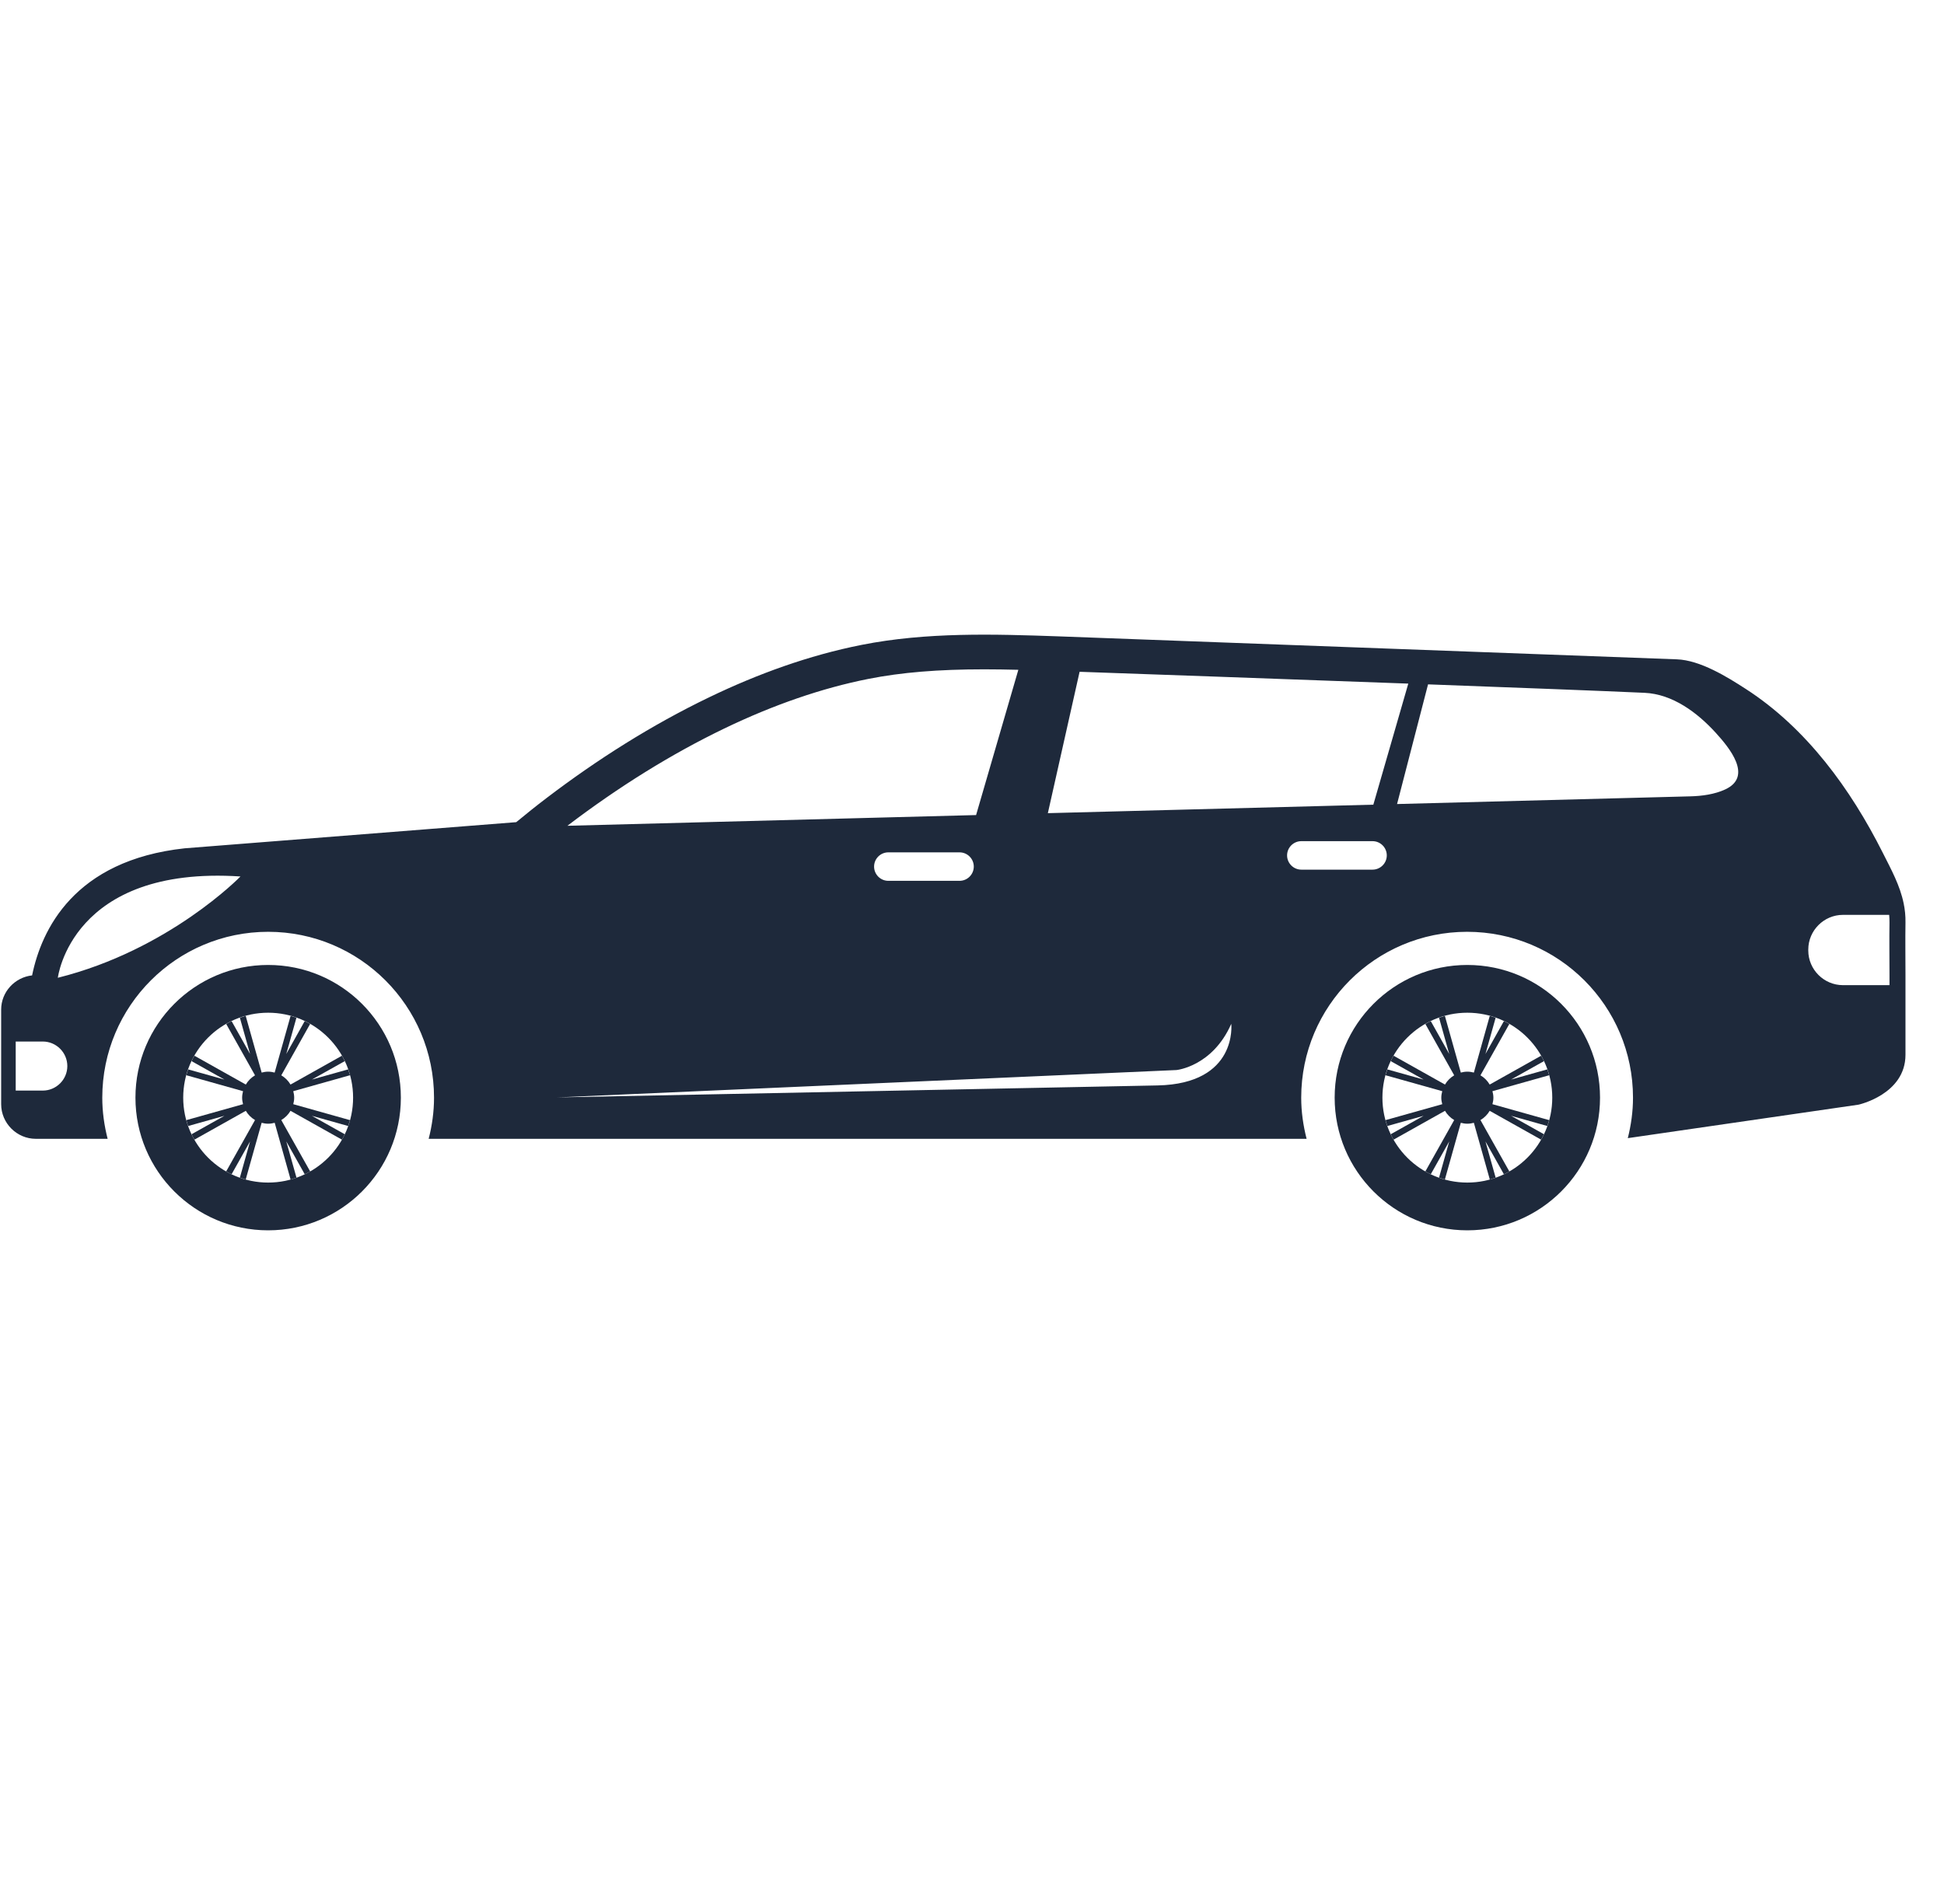
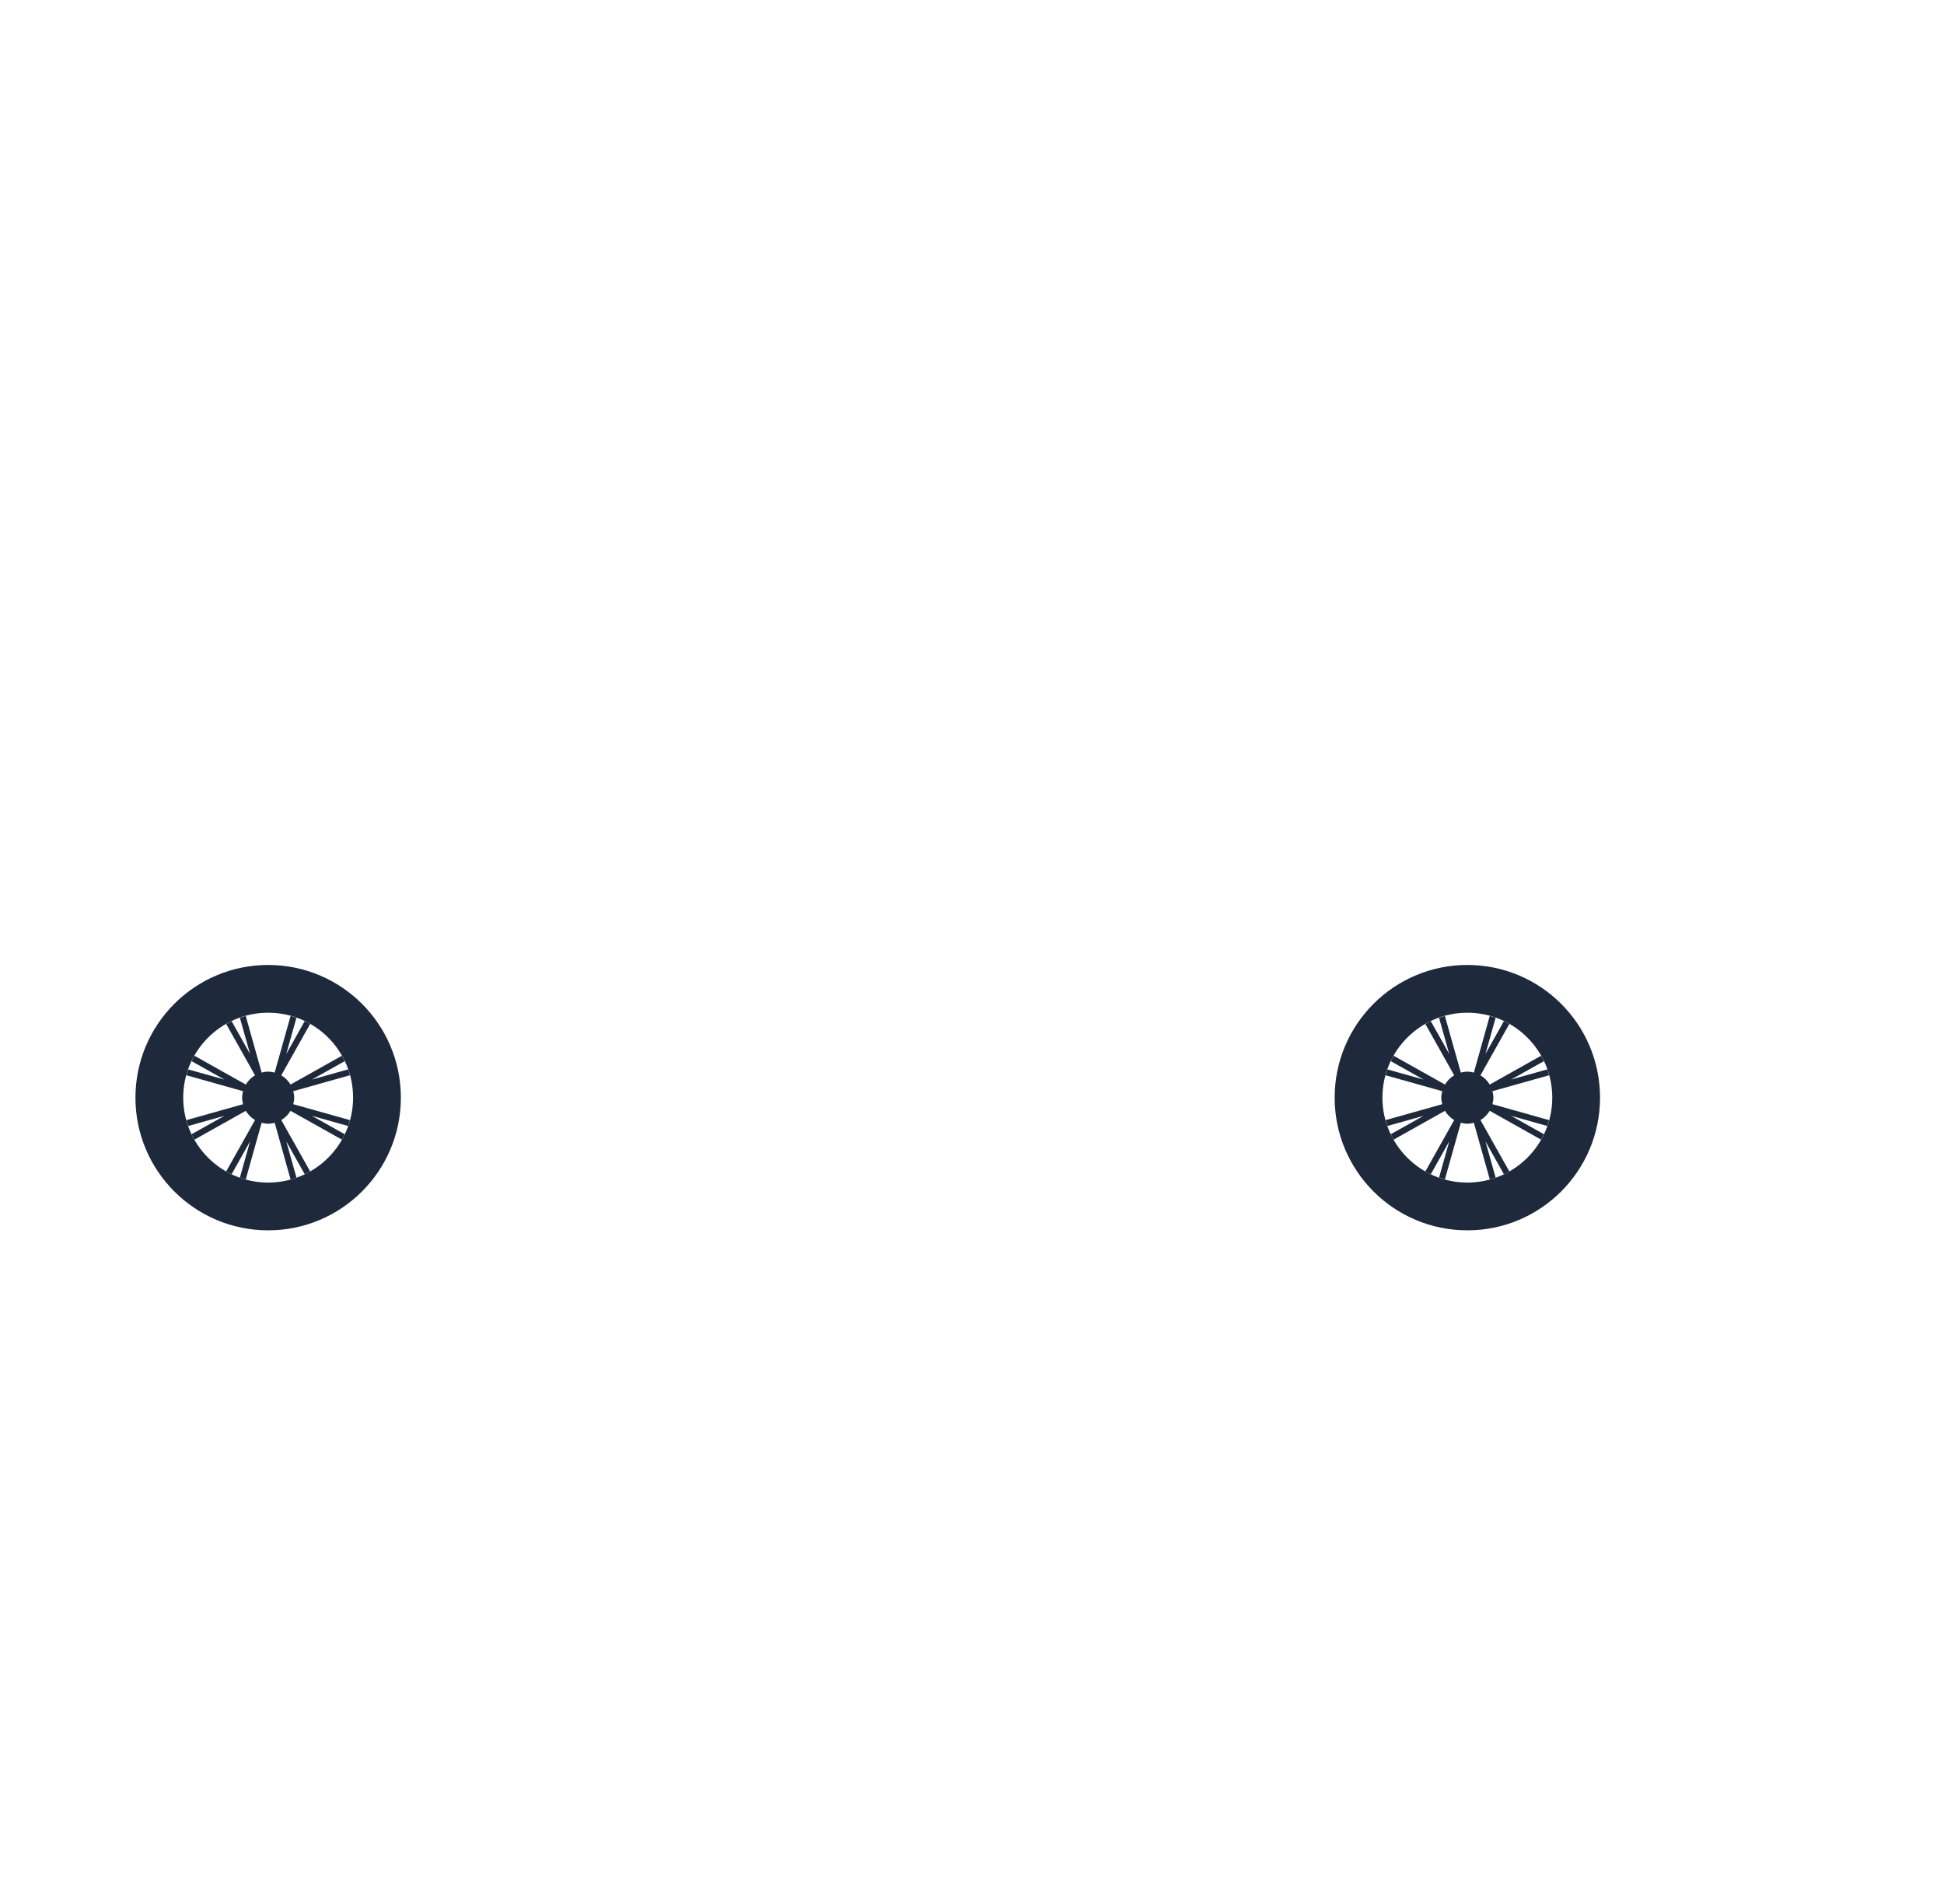
<svg xmlns="http://www.w3.org/2000/svg" width="49" height="48" viewBox="0 0 49 48" fill="none">
  <path d="M6.759 24.327C4.912 24.327 3.414 25.825 3.414 27.672C3.414 29.519 4.912 31.017 6.759 31.017C8.607 31.017 10.104 29.519 10.104 27.672C10.104 25.825 8.606 24.327 6.759 24.327ZM6.759 29.813C5.577 29.813 4.618 28.854 4.618 27.672C4.618 26.49 5.577 25.531 6.759 25.531C7.941 25.531 8.9 26.49 8.9 27.672C8.9 28.854 7.941 29.813 6.759 29.813Z" fill="#1E293B" />
  <path d="M8.822 28.239L7.392 27.837C7.406 27.785 7.415 27.73 7.415 27.673C7.415 27.616 7.406 27.561 7.392 27.509L8.822 27.107C8.808 27.057 8.793 27.008 8.776 26.959L7.861 27.216L8.689 26.752C8.667 26.705 8.644 26.659 8.619 26.615L7.323 27.342C7.266 27.246 7.186 27.166 7.09 27.109L7.817 25.814C7.773 25.788 7.727 25.765 7.68 25.743L7.216 26.571L7.472 25.657C7.424 25.64 7.375 25.624 7.325 25.61L6.923 27.04C6.871 27.026 6.816 27.017 6.759 27.017C6.702 27.017 6.647 27.026 6.595 27.04L6.193 25.61C6.143 25.624 6.094 25.64 6.046 25.657L6.303 26.571L5.838 25.743C5.791 25.765 5.745 25.788 5.701 25.814L6.428 27.109C6.332 27.166 6.252 27.246 6.196 27.342L4.9 26.615C4.874 26.659 4.851 26.705 4.829 26.752L5.657 27.216L4.743 26.96C4.726 27.008 4.71 27.057 4.697 27.107L6.126 27.509C6.113 27.561 6.103 27.616 6.103 27.673C6.103 27.73 6.113 27.785 6.126 27.837L4.697 28.239C4.71 28.289 4.726 28.338 4.743 28.387L5.657 28.13L4.829 28.594C4.851 28.641 4.874 28.687 4.9 28.731L6.196 28.004C6.252 28.1 6.332 28.18 6.428 28.237L5.701 29.532C5.745 29.558 5.791 29.581 5.838 29.603L6.303 28.775L6.046 29.689C6.094 29.706 6.143 29.722 6.193 29.736L6.595 28.306C6.648 28.32 6.702 28.329 6.759 28.329C6.816 28.329 6.871 28.32 6.924 28.306L7.325 29.736C7.375 29.722 7.424 29.706 7.473 29.689L7.216 28.775L7.681 29.603C7.727 29.581 7.773 29.558 7.818 29.532L7.09 28.237C7.186 28.18 7.266 28.1 7.323 28.004L8.619 28.731C8.644 28.687 8.667 28.641 8.689 28.594L7.861 28.13L8.776 28.387C8.793 28.338 8.808 28.289 8.822 28.239L8.822 28.239Z" fill="#1E293B" />
  <path d="M36.985 24.327C35.138 24.327 33.641 25.825 33.641 27.672C33.641 29.519 35.138 31.017 36.985 31.017C38.833 31.017 40.33 29.519 40.33 27.672C40.33 25.825 38.833 24.327 36.985 24.327ZM36.985 29.813C35.803 29.813 34.845 28.854 34.845 27.672C34.845 26.49 35.803 25.531 36.985 25.531C38.168 25.531 39.126 26.49 39.126 27.672C39.126 28.854 38.168 29.813 36.985 29.813Z" fill="#1E293B" />
  <path d="M39.048 28.239L37.618 27.837C37.632 27.785 37.642 27.73 37.642 27.673C37.642 27.616 37.632 27.561 37.618 27.509L39.048 27.107C39.034 27.057 39.019 27.008 39.002 26.959L38.087 27.216L38.916 26.752C38.893 26.705 38.87 26.659 38.845 26.615L37.549 27.342C37.492 27.246 37.413 27.166 37.316 27.109L38.044 25.814C37.999 25.788 37.953 25.765 37.907 25.743L37.442 26.571L37.699 25.657C37.65 25.64 37.601 25.624 37.551 25.61L37.15 27.04C37.097 27.026 37.042 27.017 36.985 27.017C36.928 27.017 36.874 27.026 36.821 27.04L36.419 25.61C36.369 25.624 36.32 25.64 36.272 25.657L36.529 26.571L36.064 25.743C36.017 25.765 35.971 25.788 35.927 25.814L36.654 27.109C36.558 27.166 36.478 27.246 36.422 27.342L35.126 26.615C35.1 26.659 35.077 26.705 35.055 26.752L35.883 27.216L34.969 26.96C34.952 27.008 34.937 27.057 34.923 27.107L36.353 27.509C36.339 27.561 36.329 27.616 36.329 27.673C36.329 27.73 36.339 27.785 36.353 27.837L34.923 28.239C34.937 28.289 34.952 28.338 34.969 28.387L35.883 28.13L35.055 28.594C35.078 28.641 35.1 28.687 35.126 28.731L36.422 28.004C36.478 28.1 36.558 28.18 36.654 28.237L35.927 29.532C35.972 29.558 36.017 29.581 36.064 29.603L36.529 28.775L36.272 29.689C36.32 29.706 36.369 29.722 36.419 29.736L36.821 28.306C36.874 28.32 36.928 28.329 36.985 28.329C37.042 28.329 37.097 28.32 37.15 28.306L37.552 29.736C37.601 29.722 37.65 29.706 37.699 29.689L37.442 28.775L37.907 29.603C37.953 29.581 37.999 29.558 38.044 29.532L37.316 28.237C37.413 28.18 37.492 28.1 37.549 28.004L38.845 28.731C38.87 28.687 38.893 28.641 38.916 28.594L38.088 28.13L39.002 28.387C39.019 28.338 39.034 28.289 39.048 28.239L39.048 28.239Z" fill="#1E293B" />
-   <path d="M48.029 23.258C48.032 23.088 48.015 22.928 47.983 22.774C47.891 22.324 47.673 21.927 47.455 21.495C46.647 19.891 45.534 18.357 44.006 17.37C43.535 17.065 42.857 16.644 42.268 16.622C42.265 16.622 26.691 16.043 26.691 16.043C25.039 15.985 23.352 15.934 21.721 16.257C20.387 16.521 19.1 16.989 17.877 17.578C16.425 18.277 15.054 19.146 13.772 20.122C13.514 20.318 13.262 20.521 13.012 20.727L4.656 21.386C1.863 21.69 1.044 23.443 0.809 24.59C0.373 24.638 0.029 25.006 0.029 25.454V27.835C0.029 28.316 0.423 28.71 0.904 28.71H2.713C2.628 28.378 2.578 28.031 2.578 27.673C2.578 25.363 4.45 23.491 6.759 23.491C9.068 23.491 10.94 25.363 10.94 27.673C10.94 28.031 10.89 28.378 10.805 28.71H32.934C32.849 28.378 32.798 28.031 32.798 27.673C32.798 25.363 34.67 23.491 36.98 23.491C39.289 23.491 41.161 25.363 41.161 27.673C41.161 28.025 41.112 28.366 41.03 28.693L46.845 27.849C46.845 27.849 48.029 27.59 48.029 26.591V24.582C48.029 24.141 48.022 23.699 48.029 23.258ZM1.078 27.494H0.396V26.257H1.078C1.418 26.257 1.697 26.535 1.697 26.876C1.697 27.216 1.418 27.494 1.078 27.494ZM1.458 24.65C1.458 24.65 1.794 21.815 6.061 22.096C6.061 22.096 4.264 23.949 1.458 24.65ZM27.212 16.936C28.558 16.983 32.156 17.111 35.497 17.234L34.616 20.286C32.066 20.352 29.186 20.428 26.412 20.5L27.212 16.936ZM18.256 18.366C19.501 17.766 20.723 17.346 21.89 17.115C22.719 16.951 23.646 16.874 24.808 16.874C25.093 16.874 25.377 16.879 25.668 16.886L24.603 20.548C19.02 20.694 14.302 20.818 14.302 20.818C15.598 19.831 16.928 19.006 18.256 18.366ZM24.545 21.847C24.545 22.044 24.384 22.206 24.186 22.206H22.391C22.193 22.206 22.032 22.044 22.032 21.847C22.032 21.649 22.193 21.488 22.391 21.488H24.186C24.384 21.488 24.545 21.649 24.545 21.847ZM29.18 27.364L14.037 27.666L29.654 26.976C29.654 26.976 30.56 26.889 31.035 25.811C31.035 25.811 31.207 27.321 29.18 27.364V27.364ZM34.596 21.924H32.801C32.603 21.924 32.442 21.762 32.442 21.565C32.442 21.367 32.603 21.206 32.801 21.206H34.596C34.794 21.206 34.955 21.367 34.955 21.565C34.955 21.762 34.794 21.924 34.596 21.924ZM35.995 17.253C38.271 17.337 40.363 17.417 41.451 17.466C42.162 17.498 42.783 17.966 43.246 18.473C43.586 18.847 44.193 19.574 43.485 19.902C43.217 20.026 42.898 20.069 42.605 20.076C42.59 20.077 39.423 20.16 35.214 20.27L35.995 17.253ZM47.626 24.836H46.453C45.973 24.836 45.579 24.443 45.579 23.962V23.939C45.579 23.458 45.973 23.064 46.453 23.064H47.618C47.623 23.128 47.627 23.192 47.626 23.258C47.619 23.699 47.626 24.141 47.626 24.582V24.836Z" fill="#1E293B" />
</svg>